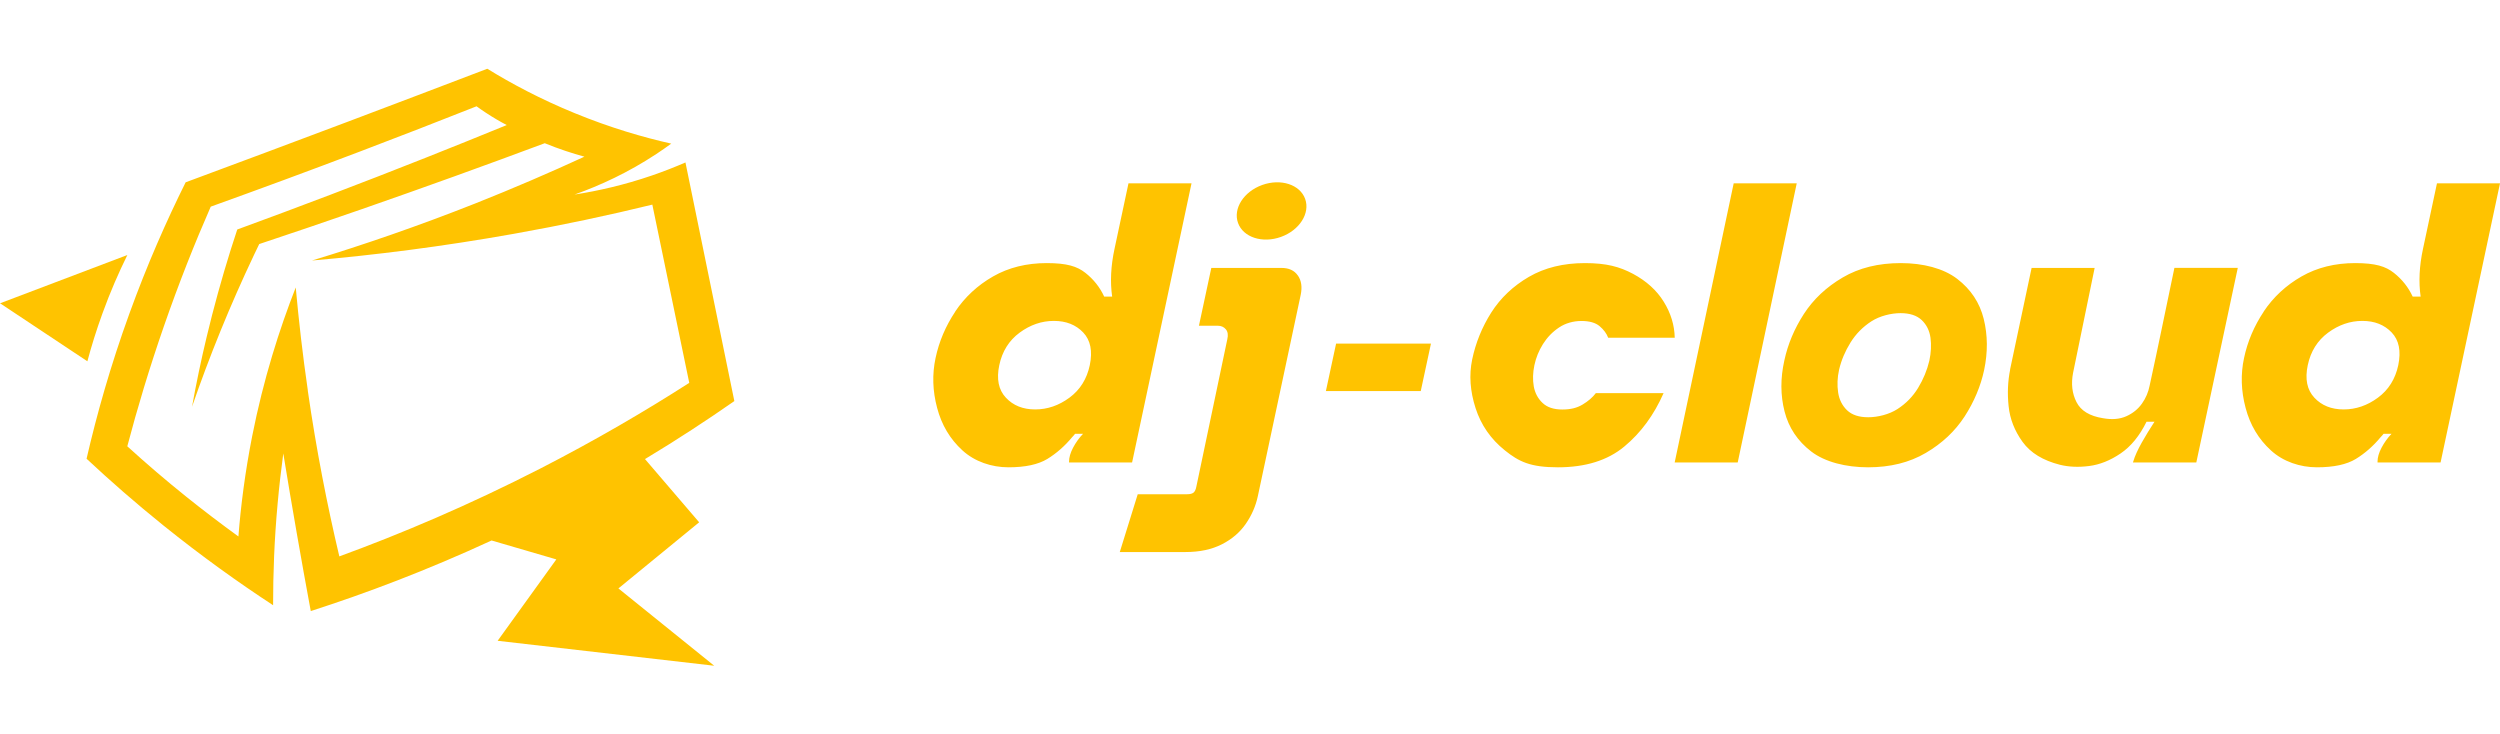
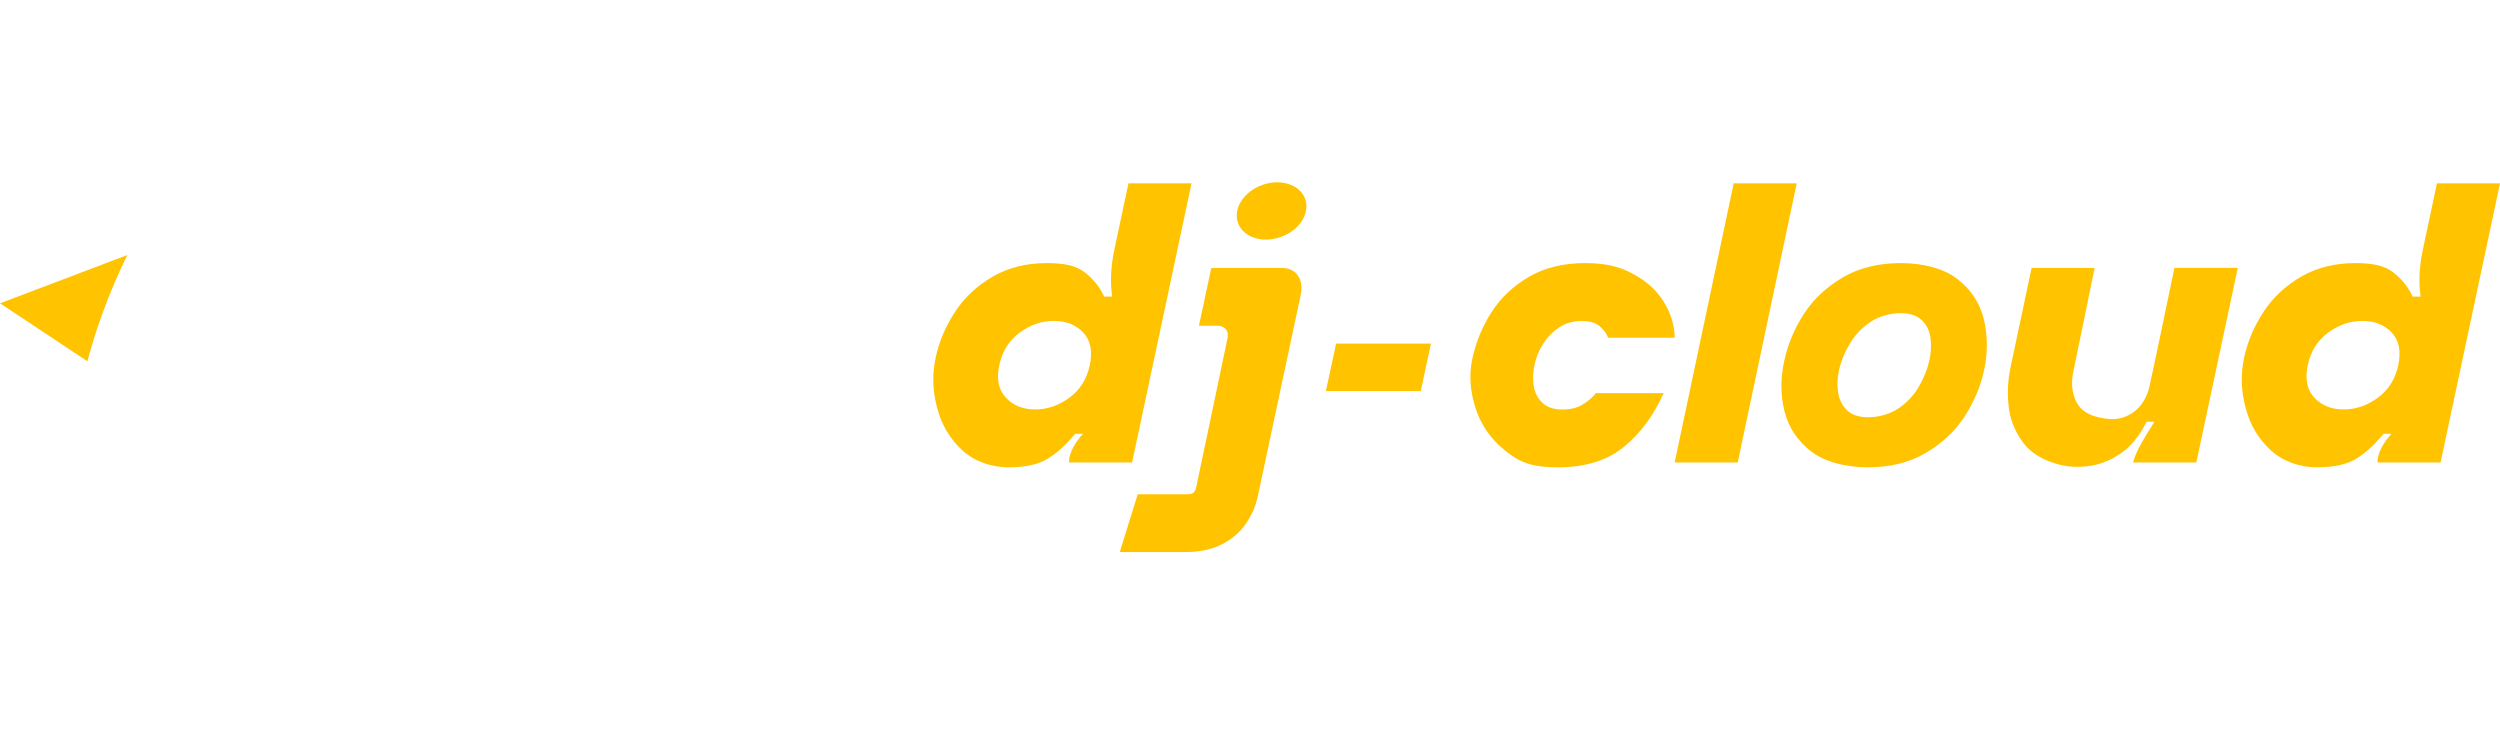
<svg xmlns="http://www.w3.org/2000/svg" id="Logo" version="1.1" viewBox="0 0 3676.4 1080">
  <defs>
    <style>
      .st0 {
        fill: #ffc300;
      }
    </style>
  </defs>
  <path id="dj-cloud" class="st0" d="M1404.7,458.1c14.3-21.3,32.8-38.5,55.7-51.6,22.9-13.1,49.2-19.6,78.9-19.6s44.8,4.8,56.9,14.4c12.1,9.6,21.3,21.2,27.6,34.9h11.7c-3.1-21.5-2-45,3.5-70.4l20.5-96.2h92.7l-87.4,410.5h-92.7v-1.2c0-6.2,2-13.1,5.9-20.5,3.9-7.4,8.8-14.3,14.7-20.5h-11.7c-1.2,1.6-2.5,3.1-4.1,4.7-11,13.3-23.2,24-36.7,32.3-13.5,8.2-32.5,12.3-57.2,12.3s-49.6-8.3-67.7-24.9c-18.2-16.6-30.6-37.4-37.2-62.5-6.7-25-7.4-49.5-2.3-73.3,5.1-24.2,14.8-47,29-68.3ZM1479.2,584.8c10.7,11.5,25.1,17.3,43.1,17.3s34.8-5.8,50.4-17.3c15.6-11.5,25.6-27.5,29.9-47.8,4.3-20.7,1.1-36.7-9.7-48.1-10.8-11.3-25.1-17-43.1-17s-34.8,5.8-50.4,17.3c-15.6,11.5-25.6,27.5-29.9,47.8-4.3,20.3-1.1,36.3,9.7,47.8ZM1908.5,405.1c-5.1-7.4-13.1-11.1-24-11.1h-103.2l-18.2,85h27.6c5.1,0,9.1,1.8,12,5.3,2.9,3.5,3.6,8.4,2.1,14.7l-45.5,216.6c-.8,4.3-2.2,7.2-4.1,8.8-2,1.6-5.1,2.4-9.4,2.4h-72.7l-26.4,85h96.8c20.7,0,38.5-3.8,53.4-11.4,14.9-7.6,26.6-17.7,35.2-30.2,8.6-12.5,14.5-26,17.6-40.5l63.1-296.3c2.3-11.3,1-20.7-4.1-28.1ZM2346.7,578.1h99.7c-14.1,32.1-33.3,58.3-57.8,78.6-24.4,20.3-57,30.5-97.6,30.5s-57.3-8.3-78-24.9c-20.7-16.6-35.1-37.3-43.1-62.2-8-24.8-9.7-48.6-5-71.3,5.1-24.6,14.5-47.7,28.1-69.2,13.7-21.5,32.2-39,55.4-52.5,23.3-13.5,50.7-20.2,82.4-20.2s50.9,5.3,70.7,15.8c19.7,10.6,34.8,24.2,45.2,41.1,10.4,16.8,15.7,34.4,16.1,52.8h-97.9c-2.3-6.2-6.6-11.9-12.6-17-6.1-5.1-15-7.6-26.7-7.6s-23.6,3.2-33.1,9.7c-9.6,6.4-17.4,14.6-23.5,24.3-6.1,9.8-10.3,20.1-12.6,31.1-2.3,10.9-2.6,21.3-.9,31.1,1.8,9.8,6.1,17.9,12.9,24.3,6.8,6.5,16.5,9.7,29,9.7s21.7-2.4,29.9-7.3c8.2-4.9,14.7-10.5,19.4-16.7ZM2642.2,269.6l-86.8,410.5h-92.7l86.8-410.5h92.7ZM2878.2,410.1c20.1,15.4,33.1,35.1,39,58.9,5.9,23.9,6.1,48.9.6,75.1-5.1,23.8-14.7,46.6-28.7,68.3-14.1,21.7-33.1,39.6-57.2,53.7-24,14.1-52.3,21.1-84.7,21.1s-63.4-7.7-83.6-23.2c-20.1-15.4-33.2-35.1-39.3-58.9-6.1-23.8-6.2-48.9-.3-75.1,5.1-23.8,14.7-46.6,28.7-68.3,14.1-21.7,33.1-39.6,57.2-53.7,24-14.1,52.5-21.1,85.3-21.1s62.8,7.7,83,23.2ZM2790.4,601.5c12.5-8.1,22.6-18.4,30.3-31.1,7.7-12.7,13.2-26,16.5-39.9,2.6-12.1,3.1-23.4,1.7-33.9-1.5-10.5-5.8-19.1-12.9-25.9-7.2-6.8-17.5-10.2-31.1-10.2s-30.5,4-43,12.1c-12.5,8.1-22.7,18.4-30.6,31.1-7.9,12.7-13.5,26-16.8,39.9-2.6,11.7-3,22.9-1.4,33.6,1.6,10.6,6.1,19.4,13.2,26.2,7.2,6.8,17.5,10.2,31.1,10.2s30.5-4,43-12.1ZM2955.9,543.5l31.7-149.5h92.7l-31.7,154.2c-3.1,16-1.5,30.4,5,43.1,6.4,12.7,19.4,20.6,39,23.7,13.3,2.4,24.7,1.4,34.3-2.9,9.6-4.3,17.2-10.5,22.9-18.5,5.7-8,9.5-16.9,11.4-26.7,6.2-28.5,12.3-57.1,18.2-85.6l18.2-87.4h93.2l-61,286.2h-93.2l.6-1.8c2.3-7.8,6.5-16.9,12.3-27.3,5.9-10.4,12.1-20.6,18.8-30.8h-11.7c-10.2,20.7-22.9,36.3-38.1,46.6-15.3,10.4-30.7,16.5-46.3,18.5-15.6,2-29.9,1.4-42.8-1.8-25-6.3-43.4-17.5-55.1-33.7-11.7-16.2-18.6-33.7-20.5-52.5-2-18.8-1.2-36.7,2.3-54ZM3328.9,458.1c14.3-21.3,32.8-38.5,55.7-51.6,22.9-13.1,49.2-19.6,78.9-19.6s44.8,4.8,56.9,14.4c12.1,9.6,21.3,21.2,27.6,34.9h11.7c-3.1-21.5-2-45,3.5-70.4l20.5-96.2h92.7l-87.4,410.5h-92.7v-1.2c0-6.2,2-13.1,5.9-20.5,3.9-7.4,8.8-14.3,14.7-20.5h-11.7c-1.2,1.6-2.5,3.1-4.1,4.7-11,13.3-23.2,24-36.7,32.3-13.5,8.2-32.5,12.3-57.2,12.3s-49.6-8.3-67.7-24.9c-18.2-16.6-30.6-37.4-37.2-62.5-6.7-25-7.4-49.5-2.3-73.3,5.1-24.2,14.8-47,29-68.3ZM3403.4,584.8c10.7,11.5,25.1,17.3,43.1,17.3s34.8-5.8,50.4-17.3c15.6-11.5,25.6-27.5,29.9-47.8,4.3-20.7,1.1-36.7-9.7-48.1-10.8-11.3-25.1-17-43.1-17s-34.8,5.8-50.4,17.3c-15.6,11.5-25.6,27.5-29.9,47.8-4.3,20.3-1.1,36.3,9.7,47.8ZM1856.2,272c-27.3,9.8-43.2,34.8-35.6,55.9,7.6,21.1,35.8,30.3,63.1,20.5,27.3-9.8,43.2-34.8,35.6-55.9-7.6-21.1-35.8-30.3-63.1-20.5ZM2066.3,505.3h-101.5l-15,69.8h139.5l15-69.8h-38Z" />
  <g>
-     <path class="st0" d="M1028.1,768c-26.5-31-53.1-62-79.6-92.9,47.5-28.6,91.3-57.3,131.4-85.3-24-117-47.9-233.9-71.9-350.9-15.2,6.6-31.6,13.1-49.1,19.1-41.3,14.2-79.9,22.8-114,28.1,37.7-13.4,78.8-32.3,120.2-59.6,7.6-5,14.9-10.1,22-15.3-41.3-9.3-89.5-23.3-141.7-44.7-50.6-20.7-93.6-43.7-128.8-65.4-68.4,26.1-136.8,52.1-205.2,77.9-79.4,29.9-158.8,59.6-238.4,89.1-28.1,56.5-56.6,120.9-82.7,193-27.9,76.9-48.1,148.8-63,213.5,34.2,32,71.9,65,113.1,98.2,55.8,44.9,110,83.7,161.2,117.2,0-46.4,1.8-96.2,6.6-148.7,2.3-25.7,5.2-50.6,8.4-74.5,6.3,38.9,13,78.2,19.9,117.8,6.7,38.4,13.5,76.4,20.5,114,80.6-25.9,170.4-59.7,265.9-103.8,31.7,9.3,63.4,18.5,95.2,27.8-28.8,39.9-57.5,79.8-86.3,119.7,106.2,12.2,212.4,24.5,318.5,36.7-47-37.9-94-75.8-140.9-113.7,39.6-32.4,79.2-64.9,118.8-97.3ZM452.7,574.3c-7.6-52.4-13.4-103-17.8-151.6-23.9,61-47.4,134.4-64.1,218.9-10.4,52.9-16.7,102.3-20.2,147.3-25.9-18.8-51.7-38.4-76.5-58.3-29.7-23.8-58.9-48.8-86.9-74.3,14.6-55.6,32.4-114.8,53.9-176.8,22-63.4,45.3-122,68.8-175.6,72.3-26,145.5-53,219.5-81.1,57.9-22,115.1-44.2,171.4-66.5,4.3,3.2,8.9,6.3,13.7,9.5,10.6,7,20.9,13,30.7,18.1-39.5,16.2-79.5,32.3-119.8,48.3-93.3,37-185.5,72-276.5,105.3-3.3,10-6.6,20.1-9.7,30-13.2,42.2-25.1,85.2-35.3,128-8.1,33.7-15.3,68.1-21.5,102.6,25.5-74,55.8-148.8,91.4-223.8,2.4-5.1,4.9-10.3,7.4-15.4,50.1-16.7,100.6-33.8,151.4-51.5,91.4-31.8,180.9-64.1,268.5-96.8,21.1,8.6,40.8,15,58.3,19.8-50.5,23.3-104.1,46.4-160.5,68.8-83.7,33.1-164.1,60.8-240.1,83.9,92.3-8,191.5-20.5,296.4-39.2,71.8-12.8,139.9-27.3,204.1-43,18.1,87.4,36.2,174.7,54.3,262.1-65.3,41.9-138.3,84.6-219,126-105,53.8-204.8,96-295.6,129.2-17.8-75.2-33.8-156.6-46.4-243.9Z" />
    <path class="st0" d="M150.7,460.8c11.5-31.8,24.1-60.4,36.6-85.8-62.4,23.7-124.8,47.3-187.2,71,42.8,28.4,85.6,56.9,128.4,85.3,5.9-22.1,13.2-45.7,22.2-70.5Z" />
  </g>
</svg>